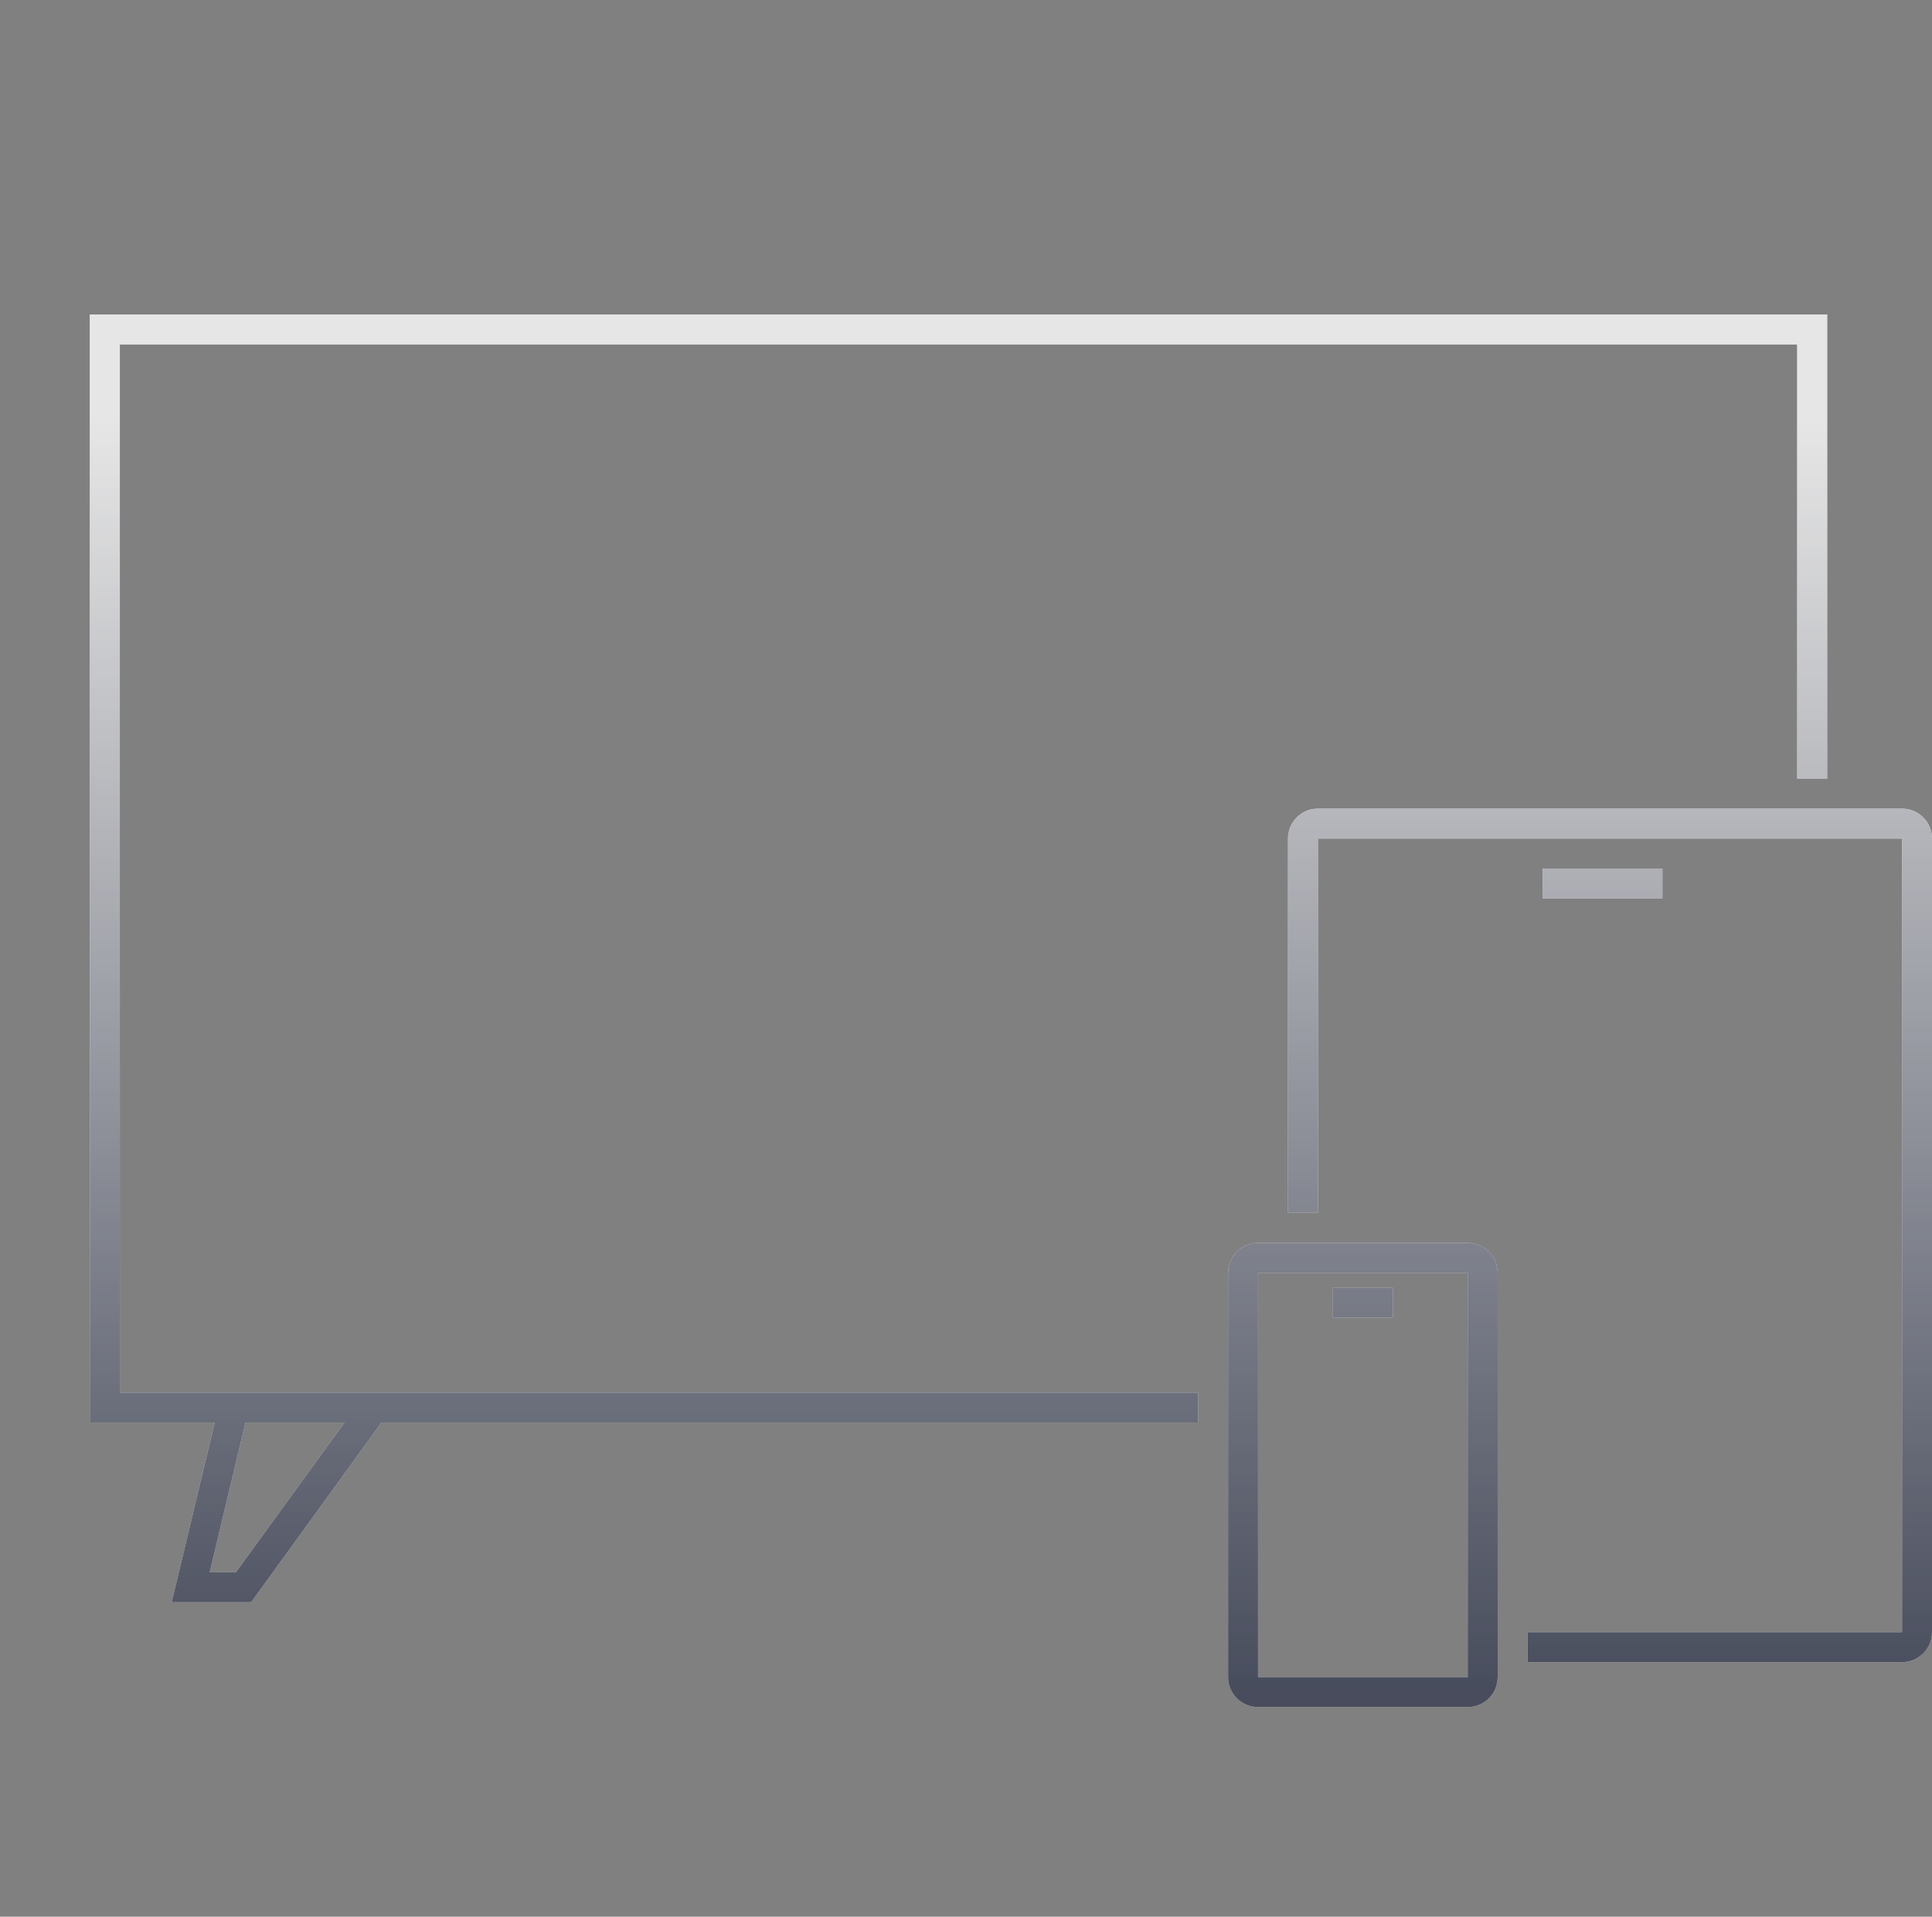
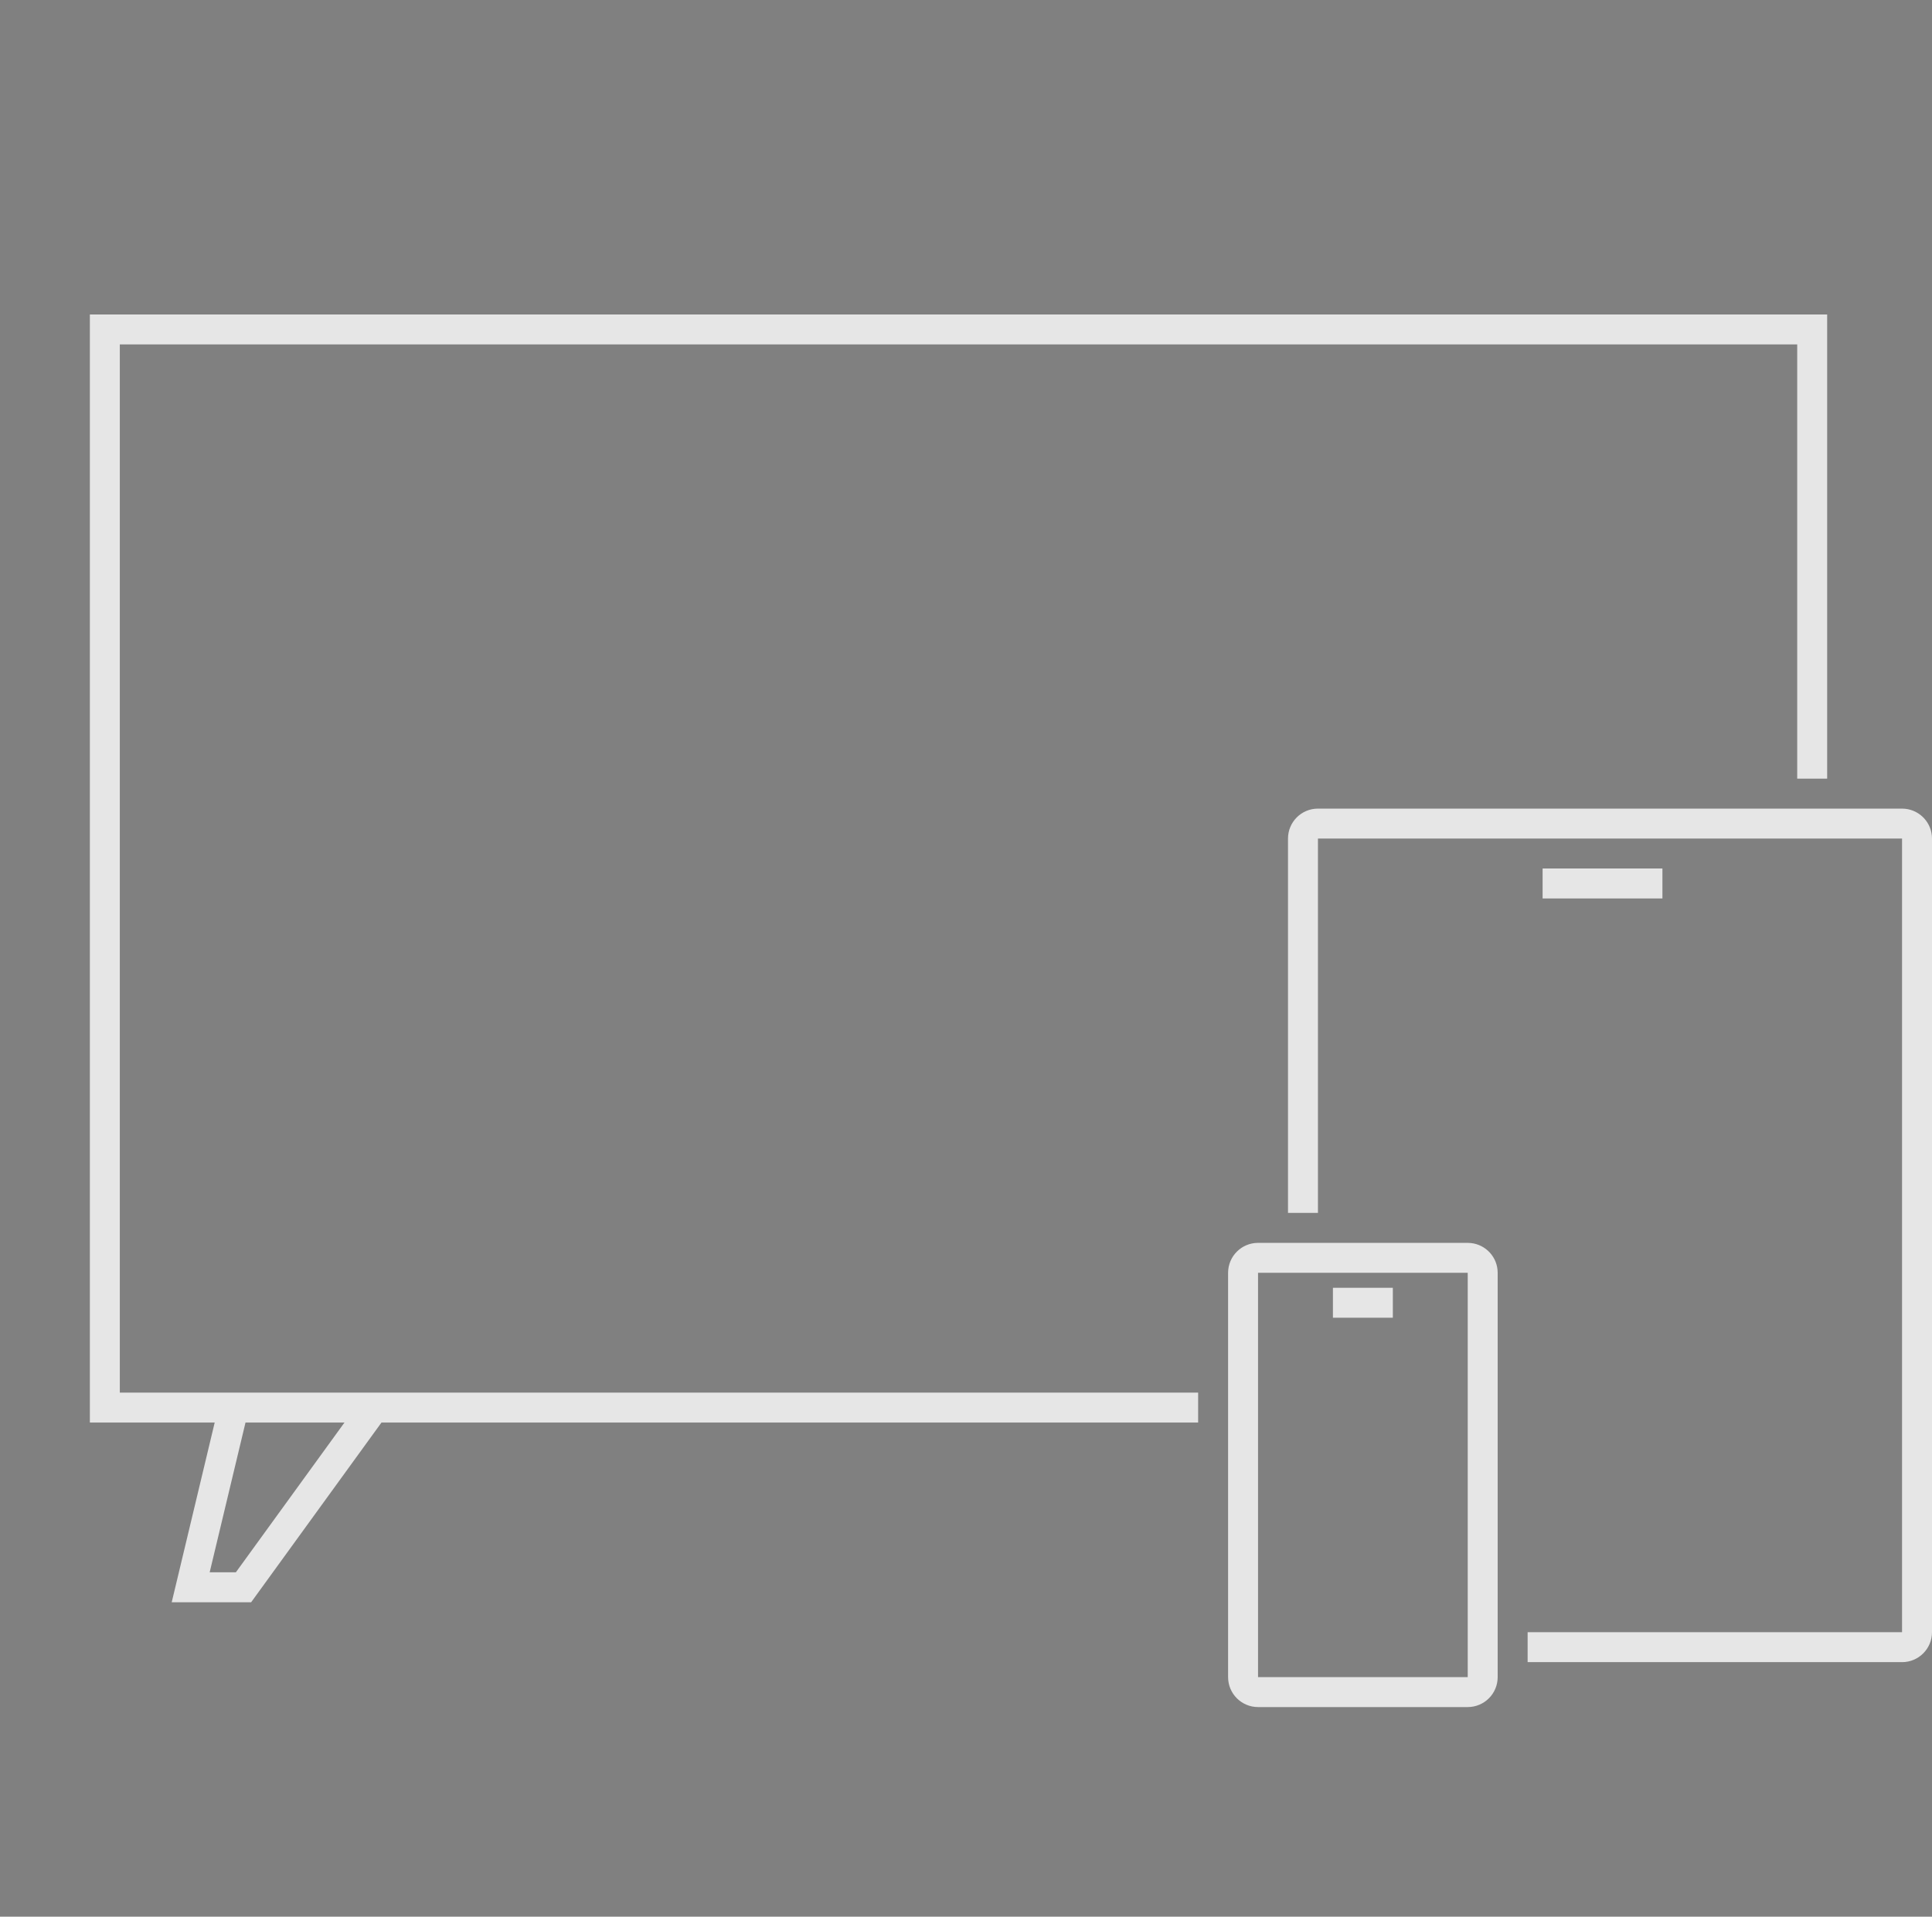
<svg xmlns="http://www.w3.org/2000/svg" width="129" height="128" viewBox="0 0 129 128" fill="none">
  <rect x="0" y="0" width="129" height="128" fill="#808080" stroke="none" />
  <g opacity="0.8">
    <path d="M98.204 83.011C99.213 83.113 100 83.964 100 85V112C100 113.105 99.105 114 98 114H84C82.895 114 82 113.105 82 112V85C82 83.895 82.895 83 84 83H98L98.204 83.011ZM84 112H98V85H84V112ZM127.204 54.011C128.213 54.113 129 54.964 129 56V109C129 110.105 128.105 111 127 111H102V109H127V56H88V81H86V56C86 54.895 86.895 54 88 54H127L127.204 54.011ZM122 52H120V23H8V93H80V95H25.471L24.619 96.174L17.368 106.174L16.769 107H11.465L12.055 104.535L14.335 95H6V21H122V52ZM14 105H15.749L23 95H16.392L14 105ZM93 88H89V86H93V88ZM111 60H103V58H111V60Z" fill="white" />
-     <path d="M98.204 83.011C99.213 83.113 100 83.964 100 85V112C100 113.105 99.105 114 98 114H84C82.895 114 82 113.105 82 112V85C82 83.895 82.895 83 84 83H98L98.204 83.011ZM84 112H98V85H84V112ZM127.204 54.011C128.213 54.113 129 54.964 129 56V109C129 110.105 128.105 111 127 111H102V109H127V56H88V81H86V56C86 54.895 86.895 54 88 54H127L127.204 54.011ZM122 52H120V23H8V93H80V95H25.471L24.619 96.174L17.368 106.174L16.769 107H11.465L12.055 104.535L14.335 95H6V21H122V52ZM14 105H15.749L23 95H16.392L14 105ZM93 88H89V86H93V88ZM111 60H103V58H111V60Z" fill="url(#paint0_linear_758_77833)" />
  </g>
  <defs>
    <linearGradient id="paint0_linear_758_77833" x1="63.203" y1="28" x2="63.203" y2="113" gradientUnits="userSpaceOnUse">
      <stop stop-color="white" />
      <stop offset="1" stop-color="#393F53" />
    </linearGradient>
  </defs>
</svg>